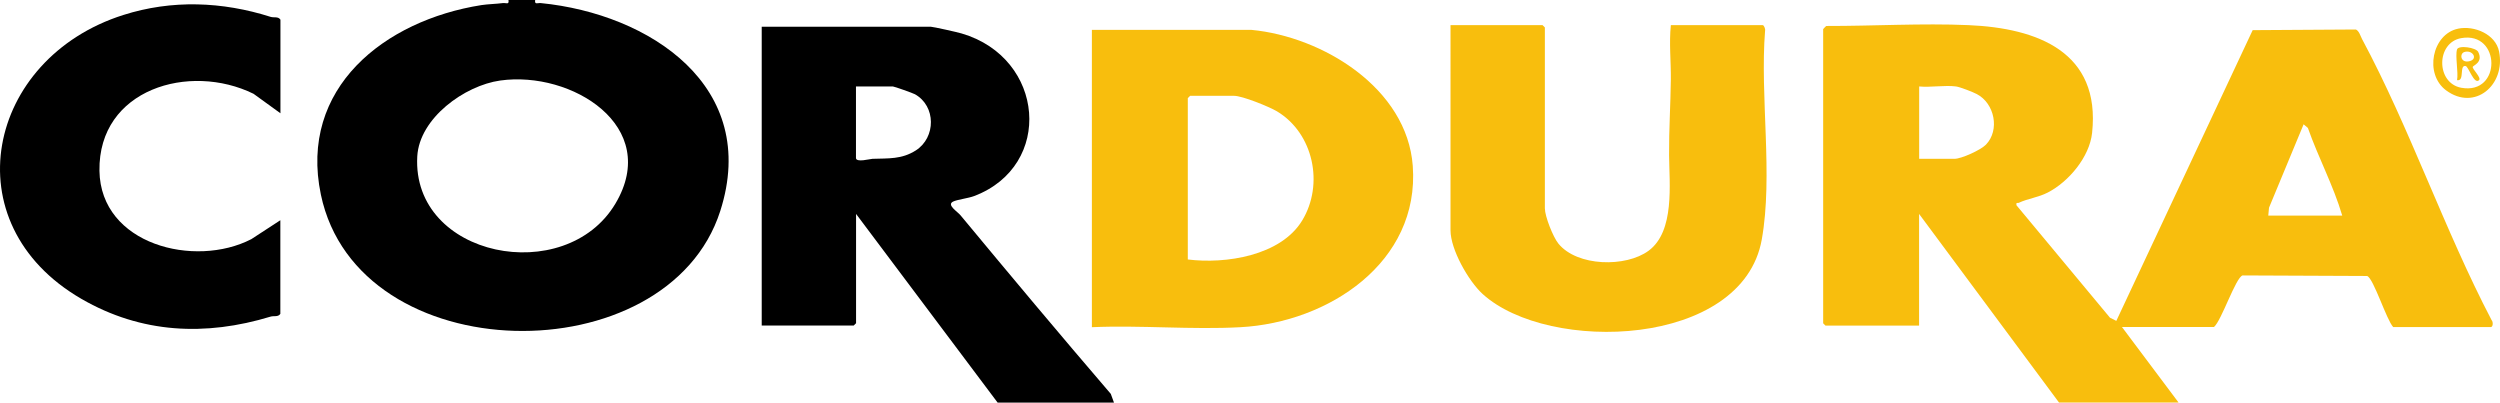
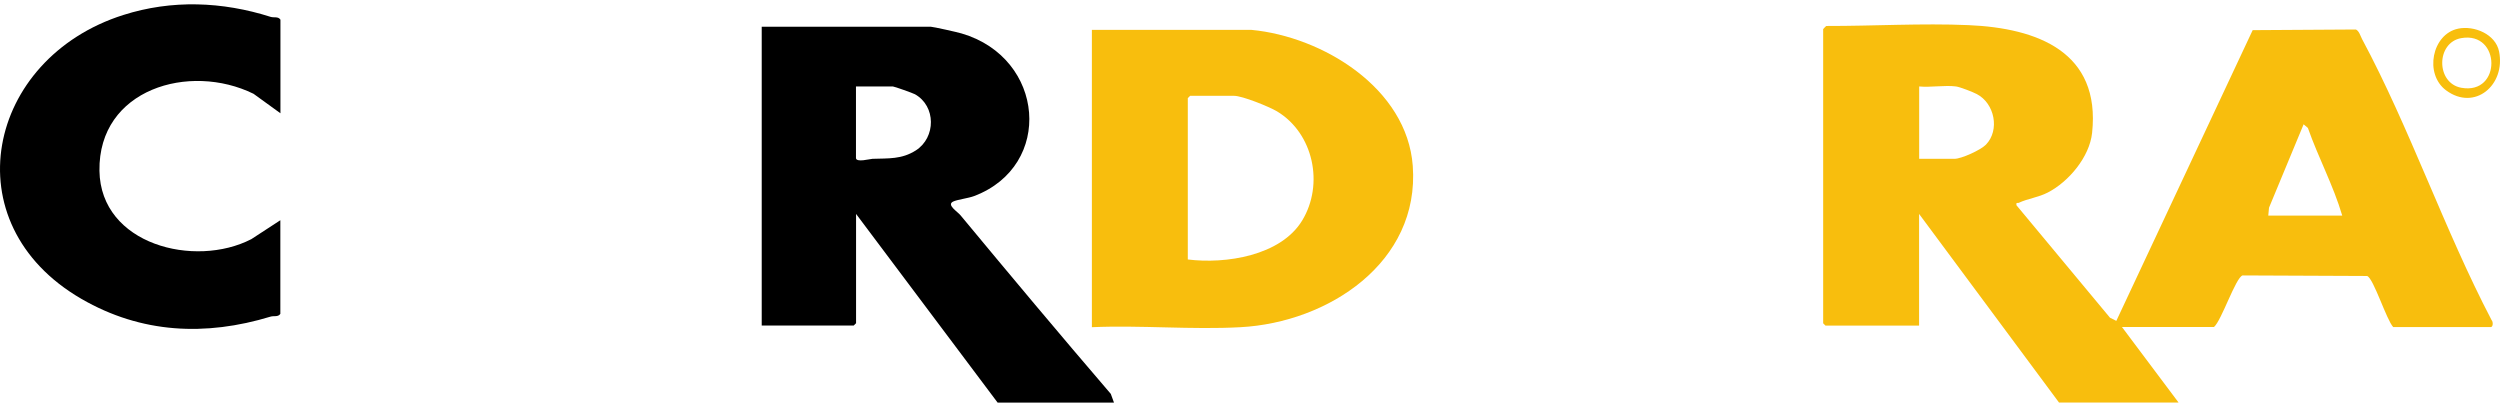
<svg xmlns="http://www.w3.org/2000/svg" id="Layer_1" version="1.1" viewBox="0 0 269.49 43.4">
  <defs>
    <style>
      .st0 {
        fill: #f8be0d;
      }
    </style>
  </defs>
  <path class="st0" d="M221.96,43.4l-15.09-20.34v12.04h-10.09s-.25-.24-.25-.25V3.14s.26-.3.34-.34c5.06.01,10.27-.31,15.35-.09,7.38.32,14.24,2.87,13.3,11.62-.28,2.59-2.51,5.25-4.77,6.42-1.02.53-2.18.66-3.13,1.11-.15.07-.31-.11-.25.27l10.08,12.12.68.34,14.7-31.34,11.13-.07c.36.18.48.69.66,1.03,5.15,9.6,8.88,20.58,13.96,30.29.19.19.17.76-.09.76h-10.51c-.74-.81-2.1-5.2-2.8-5.51l-13.44-.06c-.74.22-2.26,4.85-3.08,5.56h-9.92l6.1,8.14h-12.88ZM210.86,9.32c-1.21-.16-2.74.12-3.98,0v7.8h3.81c.74,0,2.83-.95,3.39-1.53,1.51-1.57.94-4.44-.99-5.45-.43-.23-1.81-.76-2.23-.82ZM252.48,23.23c-.95-3.23-2.58-6.25-3.7-9.44l-.46-.39-3.73,8.99-.08.85h7.97Z" />
-   <path d="M57.69,0c-.09.54.27.3.59.33,11.75,1.16,23.67,8.98,19.36,22.42-5.68,17.7-39.05,17.33-43.05-1.77-2.41-11.5,6.87-18.78,17.3-20.43.72-.11,1.57-.12,2.33-.22.32-.04.69.22.59-.33h2.88ZM53.92,8.68c-3.84.54-8.71,4.05-8.94,8.18-.6,10.91,15.98,14.13,21.36,5.09,4.96-8.33-4.72-14.35-12.42-13.27Z" />
  <path d="M120.08,43.4h-12.54l-15.26-20.34v11.78s-.24.25-.25.25h-9.92V2.88h18.22c.23,0,2.93.6,3.34.73,8.97,2.64,9.94,14.25,1.35,17.52-.66.25-1.83.38-2.28.6-.73.36.47,1.07.81,1.49,5.35,6.45,10.73,12.88,16.19,19.24l.34.93ZM92.27,9.32v7.71c0,.52,1.51.1,1.78.09,1.71-.06,3.15.07,4.68-.91,2.17-1.4,2.18-4.77-.1-6.05-.24-.13-2.24-.84-2.38-.84h-3.98Z" />
  <path class="st0" d="M117.7,35.26V3.22h17.2c7.68.73,16.77,6.28,17.39,14.66.77,10.43-9.13,16.88-18.56,17.39-5.25.29-10.75-.23-16.03,0ZM128.04,27.97c4.07.51,10.01-.39,12.33-4.2,2.37-3.9,1.23-9.4-2.72-11.77-.84-.5-3.73-1.67-4.61-1.67h-4.75s-.25.24-.25.25v17.38Z" />
-   <path class="st0" d="M180.09,2.71h9.92c.14,0,.3.41.26.58-.57,7.11.88,15.61-.36,22.54-2.09,11.66-22.98,12.31-30.08,5.87-1.53-1.39-3.47-4.81-3.47-6.87V2.71h9.92s.25.24.25.25v19.5c0,.85.88,3.09,1.46,3.8,2.02,2.48,7.26,2.58,9.72.77,2.85-2.1,2.23-7.23,2.21-10.32-.02-2.7.16-5.46.19-8.14.02-1.97-.2-3.89,0-5.86Z" />
  <path d="M30.23,12.21l-2.9-2.1c-6.9-3.39-16.74-.52-16.61,8.3.12,7.98,10.29,10.51,16.37,7.37l3.13-2.04v10.09c-.24.37-.69.19-1.05.3-7.01,2.13-13.92,1.83-20.39-1.91C-5.31,24.06-1.44,6.3,13.28,1.62,18.52-.05,23.96.16,29.18,1.82c.36.11.81-.07,1.05.3v10.09Z" />
  <path class="st0" d="M264.97,3.09c1.75-.36,4.04.59,4.42,2.46.73,3.61-2.63,6.47-5.71,4.19-2.38-1.76-1.52-6.07,1.3-6.65ZM265.31,4.11c-2.72.48-2.74,4.84,0,5.35,4.38.8,4.29-6.11,0-5.35Z" />
-   <path class="st0" d="M264.85,5.34c.16-.51,2.06-.21,2.29.25.57,1.15-.55,1.45-.59,1.62-.06.24.96,1.16.68,1.43-.53.52-1.13-1.46-1.44-1.52-.73-.15-.07,1.68-.93,1.52.16-.84-.22-2.6,0-3.31ZM265.64,5.61c-.55.18-.4,1.27.62.97.89-.27.24-1.25-.62-.97Z" />
</svg>